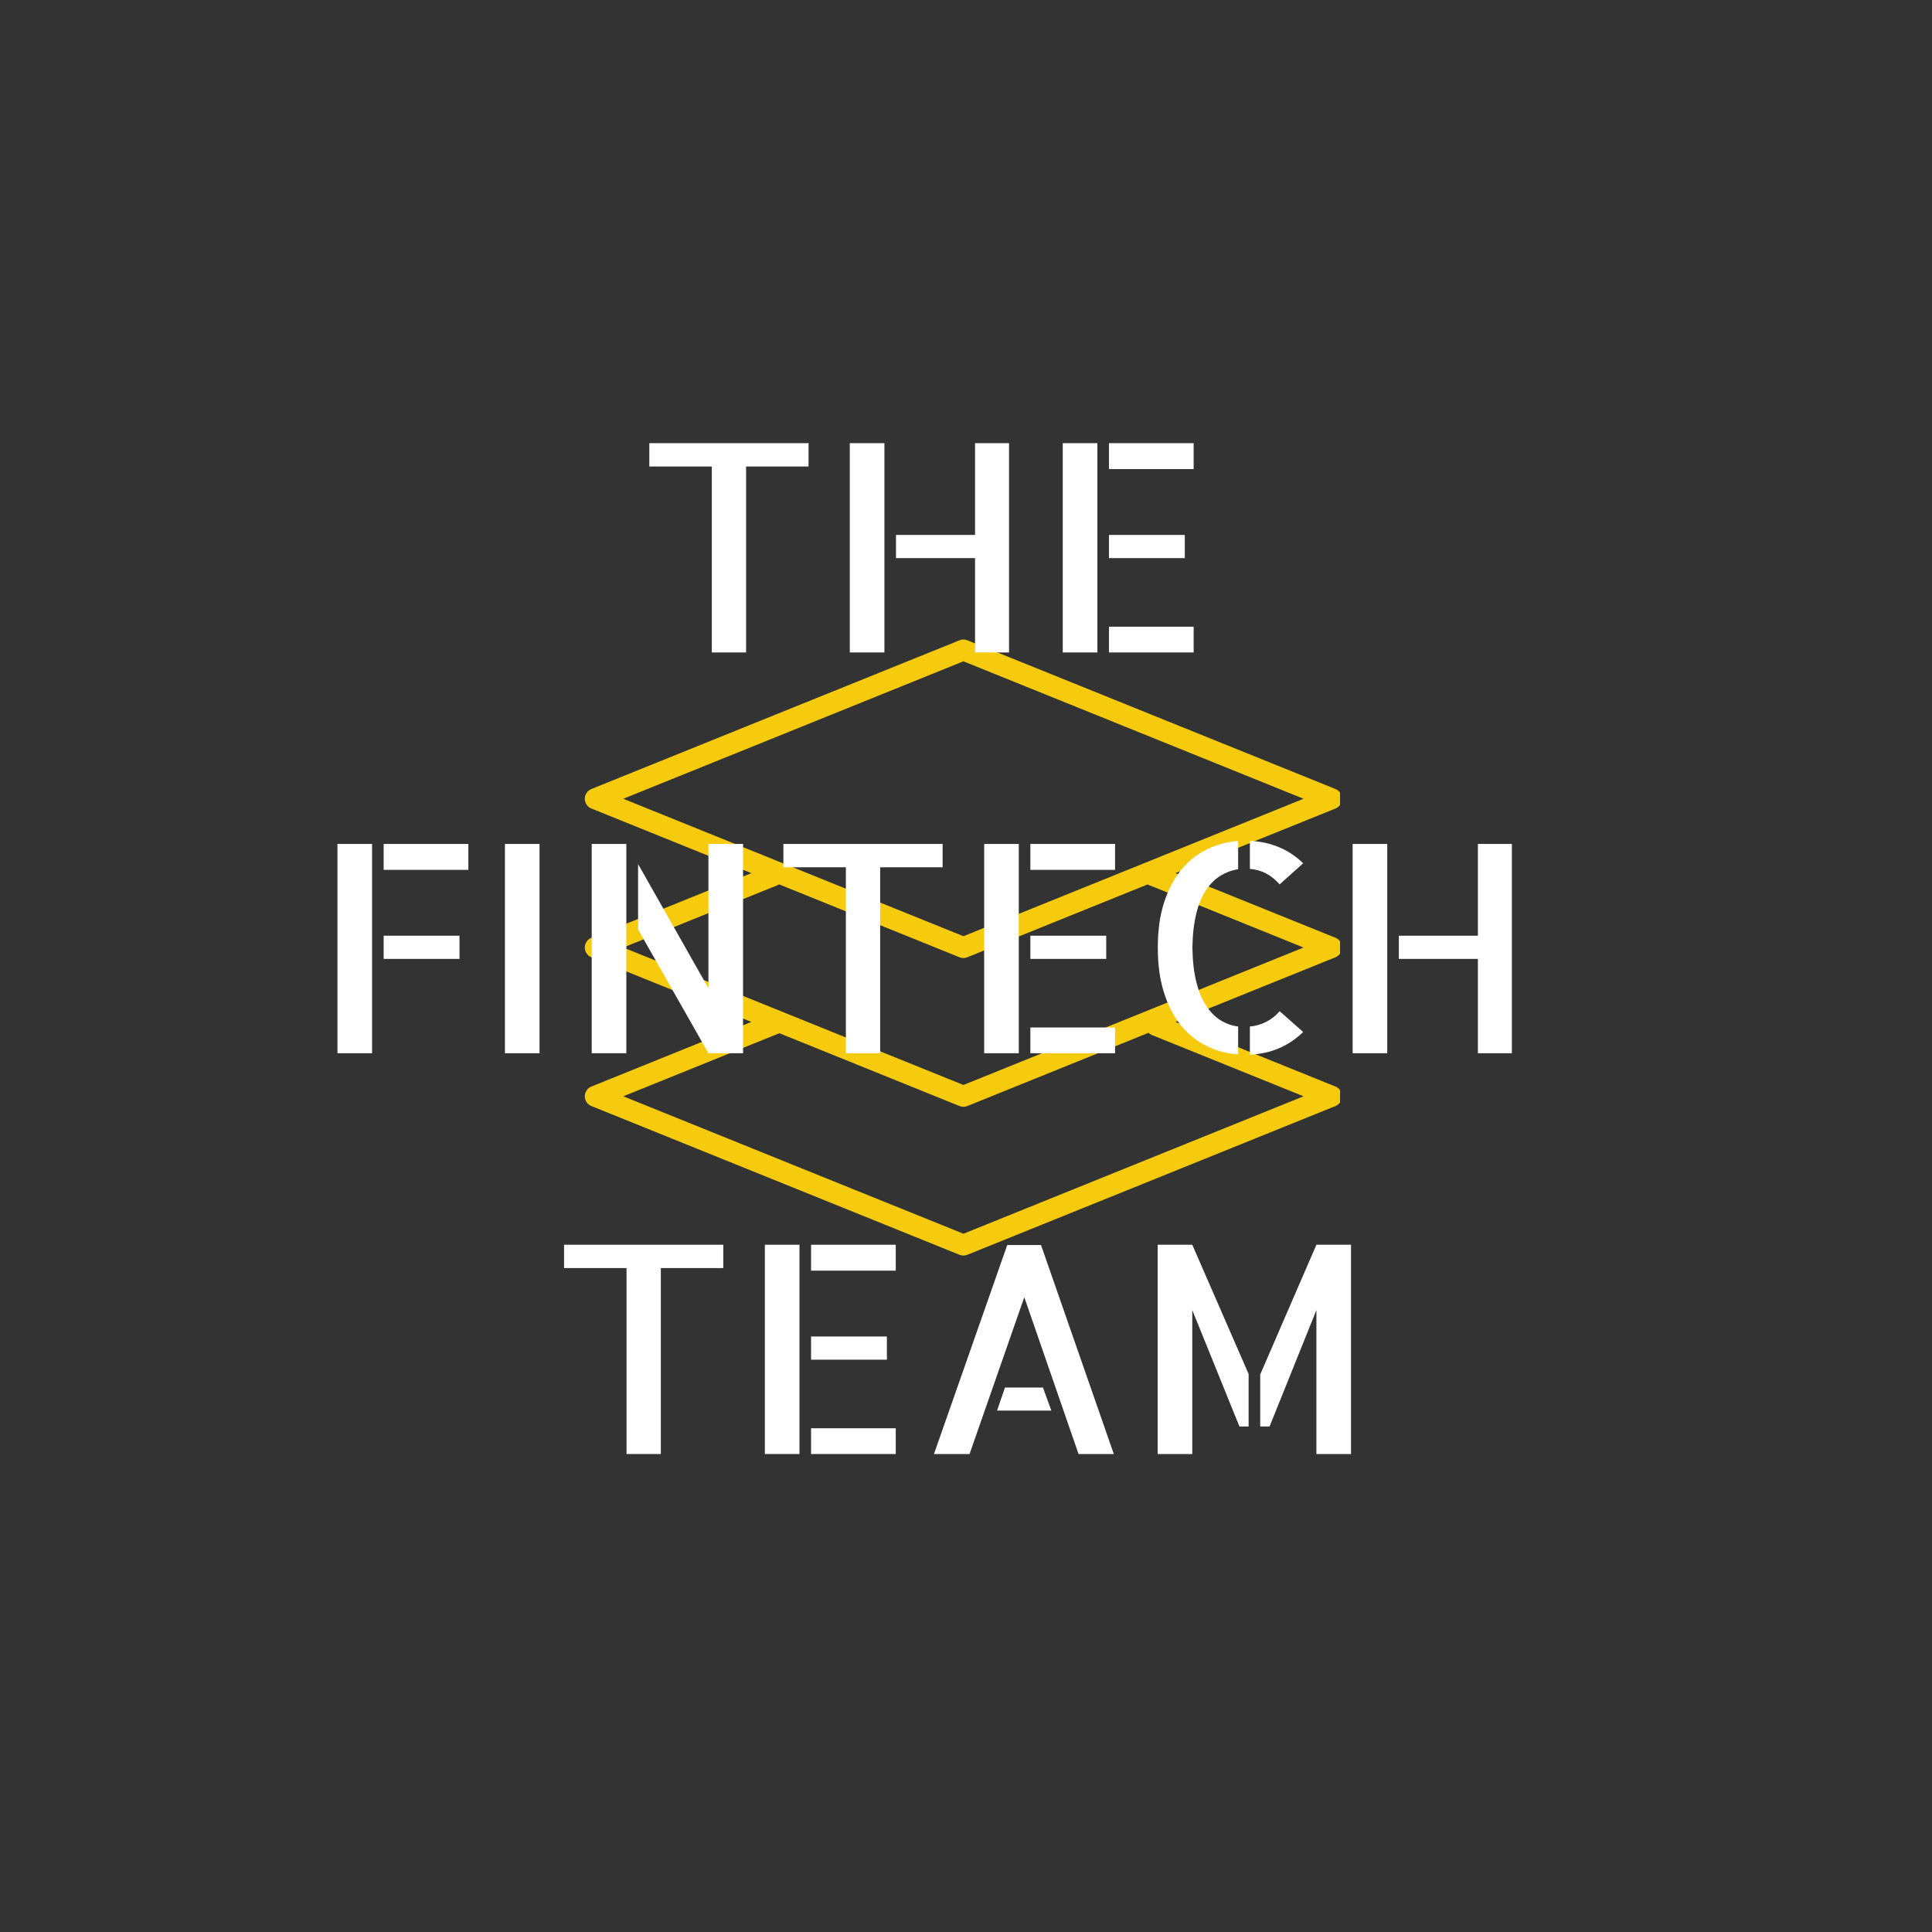
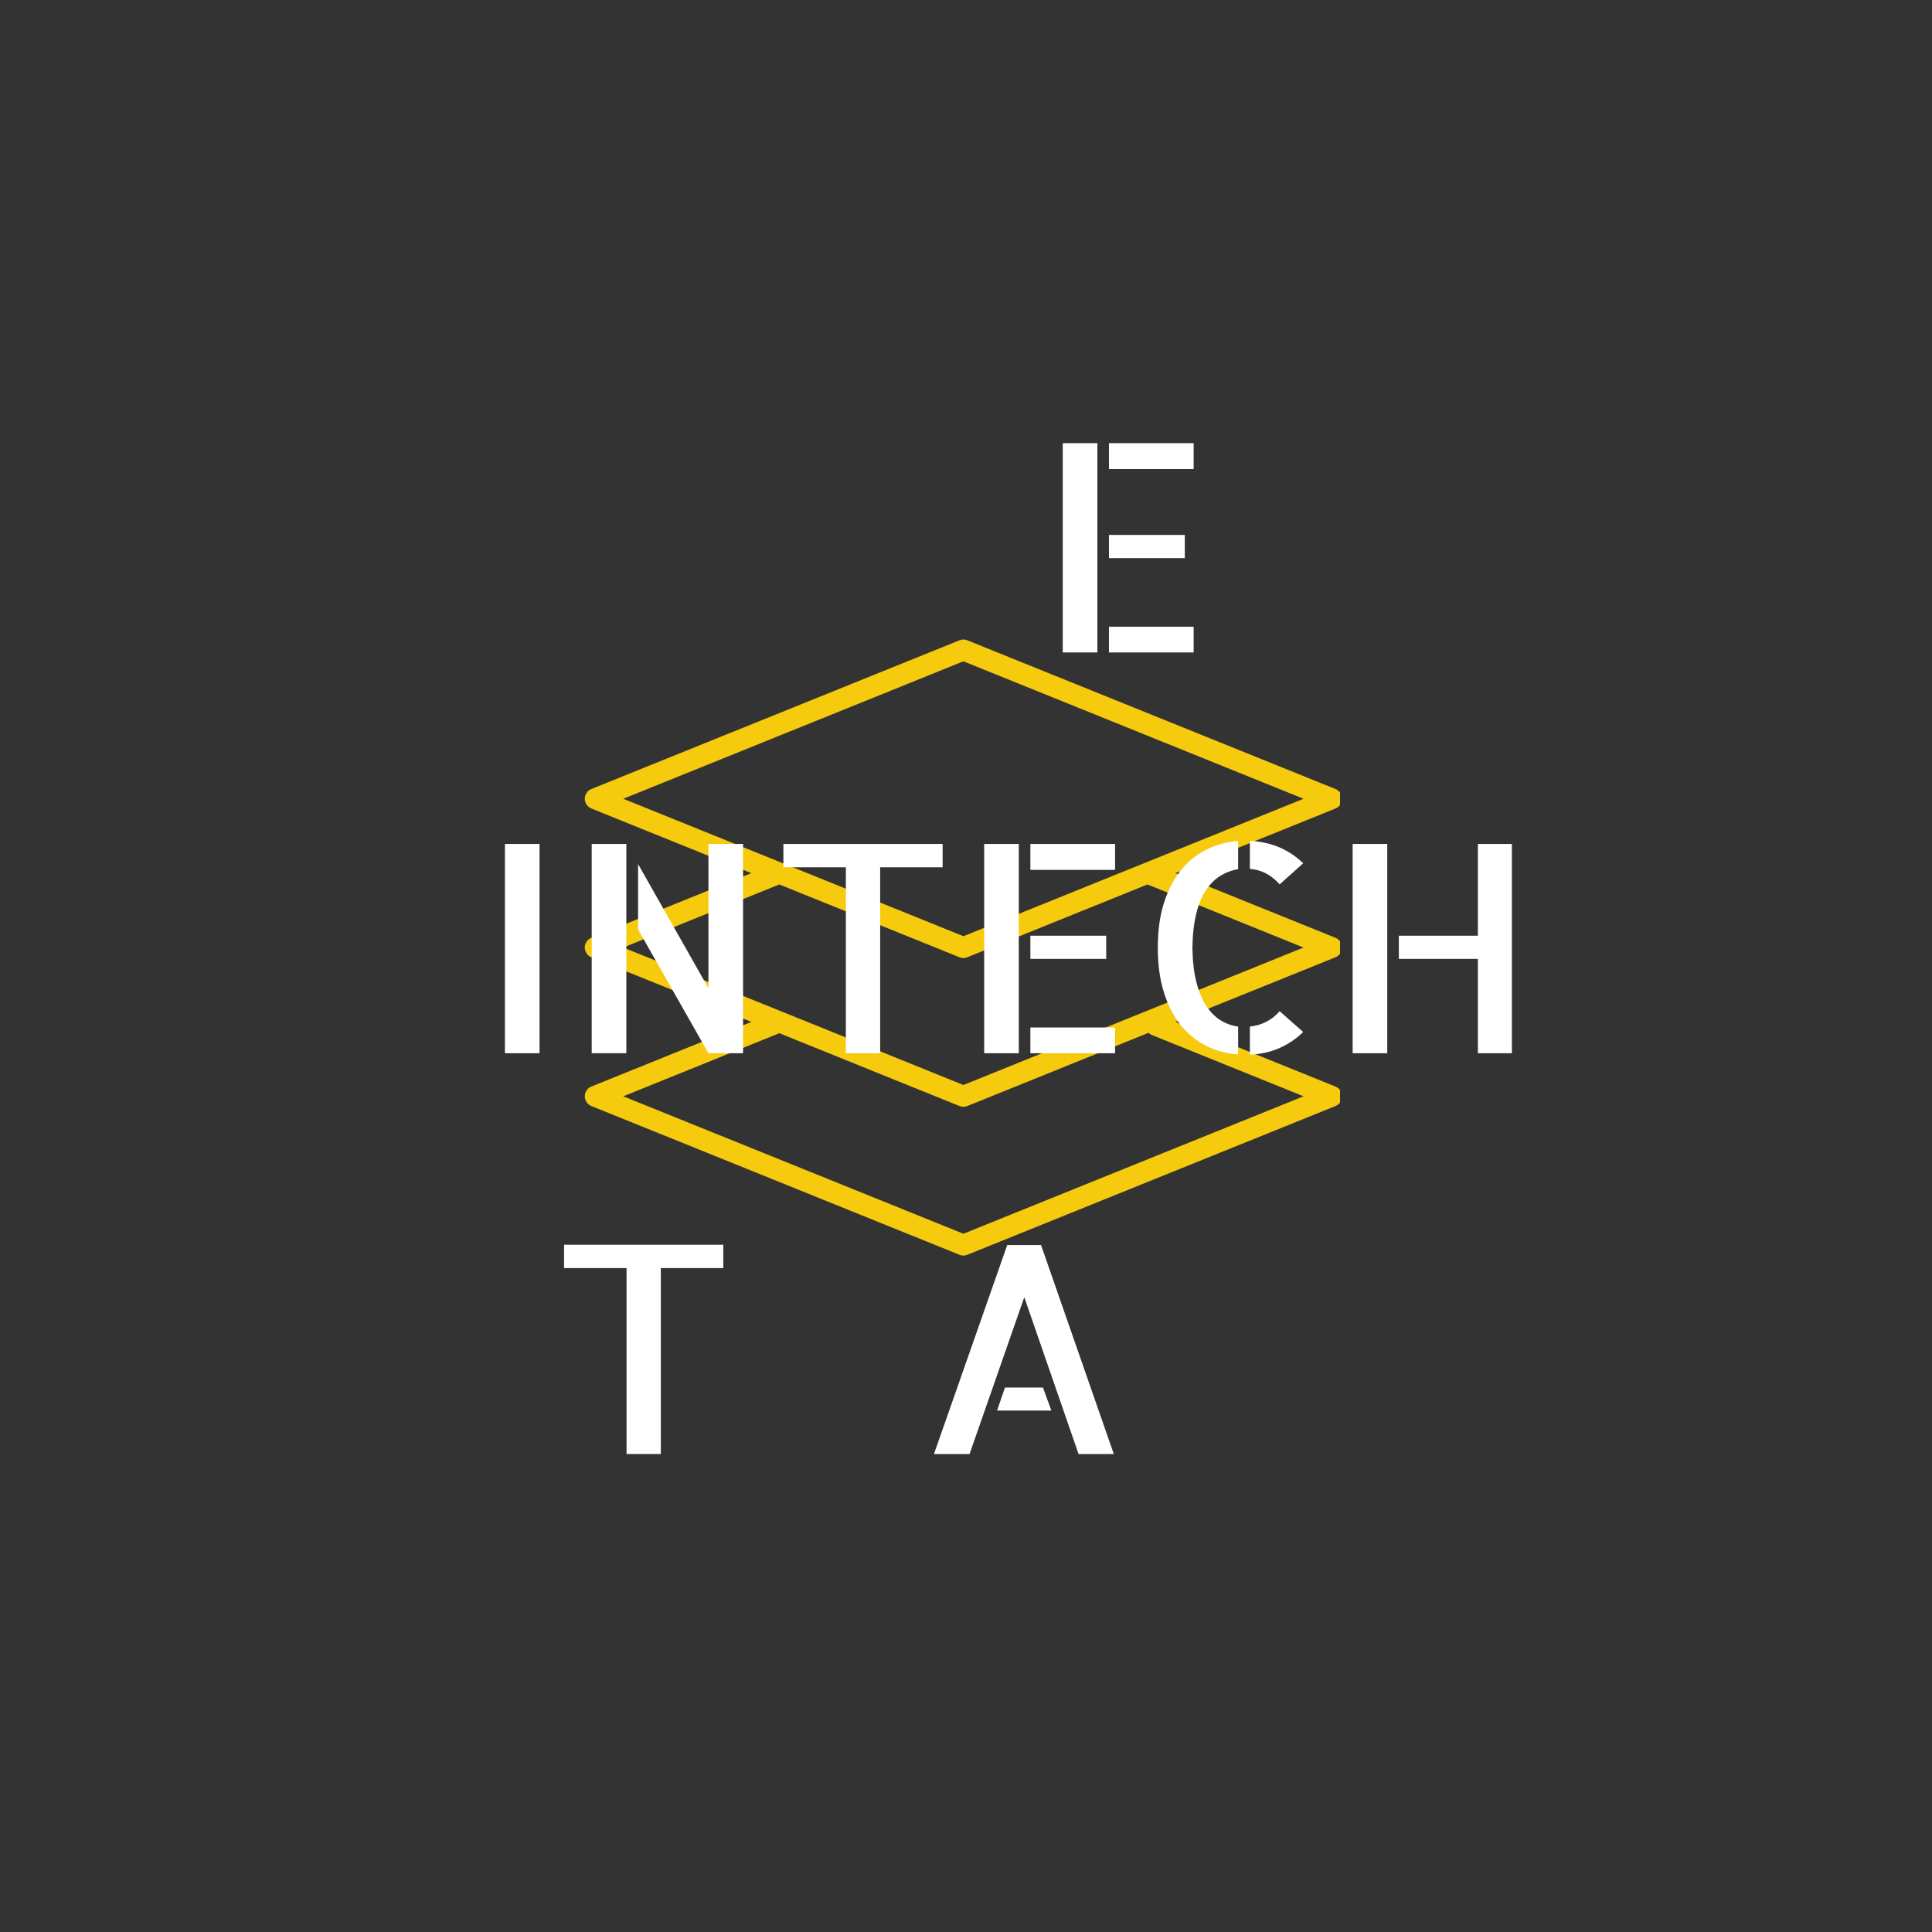
<svg xmlns="http://www.w3.org/2000/svg" width="250" zoomAndPan="magnify" viewBox="0 0 187.5 187.5" height="250" preserveAspectRatio="xMidYMid meet" version="1.0">
  <rect x="0" y="0" width="187.5" height="187.5" fill="#333333" stroke="none" />
  <defs>
    <g />
    <clipPath id="62f28b879d">
      <path d="M 56.746 62 L 130.051 62 L 130.051 122 L 56.746 122 Z M 56.746 62 " clip-rule="nonzero" />
    </clipPath>
  </defs>
  <g clip-path="url(#62f28b879d)">
    <path fill="#f6ca0d" d="M 56.754 106.395 C 56.754 106.602 56.812 106.793 56.93 106.965 C 57.043 107.137 57.199 107.262 57.391 107.34 L 93.117 121.777 C 93.371 121.879 93.625 121.879 93.879 121.777 L 129.609 107.34 C 129.801 107.262 129.953 107.137 130.07 106.965 C 130.188 106.793 130.246 106.602 130.246 106.395 C 130.246 106.188 130.188 105.996 130.07 105.824 C 129.953 105.652 129.801 105.527 129.609 105.449 L 114.078 99.176 L 129.609 92.902 C 129.801 92.824 129.953 92.699 130.07 92.527 C 130.188 92.355 130.246 92.164 130.246 91.957 C 130.246 91.75 130.188 91.559 130.07 91.387 C 129.953 91.215 129.801 91.09 129.609 91.012 L 114.078 84.738 L 129.609 78.465 C 129.801 78.387 129.953 78.262 130.07 78.09 C 130.188 77.918 130.246 77.727 130.246 77.52 C 130.246 77.312 130.188 77.121 130.07 76.949 C 129.953 76.777 129.801 76.652 129.609 76.574 L 93.879 62.141 C 93.625 62.035 93.371 62.035 93.117 62.141 L 57.391 76.574 C 57.199 76.652 57.043 76.777 56.93 76.949 C 56.812 77.121 56.754 77.312 56.754 77.52 C 56.754 77.727 56.812 77.918 56.93 78.09 C 57.043 78.262 57.199 78.387 57.391 78.465 L 72.918 84.738 L 57.391 91.012 C 57.199 91.09 57.043 91.215 56.93 91.387 C 56.812 91.559 56.754 91.75 56.754 91.957 C 56.754 92.164 56.812 92.355 56.93 92.527 C 57.043 92.699 57.199 92.824 57.391 92.902 L 72.918 99.176 L 57.391 105.449 C 57.199 105.527 57.043 105.652 56.93 105.824 C 56.812 105.996 56.754 106.188 56.754 106.395 Z M 93.5 64.18 L 126.508 77.52 L 93.5 90.859 L 60.488 77.52 Z M 75.5 85.891 C 75.535 85.871 75.57 85.848 75.602 85.824 L 93.117 92.902 C 93.371 93.004 93.625 93.004 93.879 92.902 L 111.363 85.836 L 126.508 91.957 L 93.5 105.297 L 60.488 91.957 Z M 75.637 100.273 L 93.117 107.34 C 93.371 107.441 93.625 107.441 93.879 107.34 L 111.461 100.234 C 111.551 100.32 111.652 100.391 111.766 100.438 L 126.508 106.395 L 93.5 119.734 L 60.488 106.395 Z M 75.637 100.273 " fill-opacity="1" fill-rule="nonzero" />
  </g>
  <g fill="#ffffff" fill-opacity="1">
    <g transform="translate(61.611, 63.321)">
      <g>
-         <path d="M 16.859 -20.312 L 16.859 -18.047 L 10.797 -18.047 L 10.797 0 L 7.469 0 L 7.469 -18.047 L 1.406 -18.047 L 1.406 -20.312 Z M 16.859 -20.312 " />
-       </g>
+         </g>
    </g>
  </g>
  <g fill="#ffffff" fill-opacity="1">
    <g transform="translate(79.878, 63.321)">
      <g>
-         <path d="M 18.047 -20.312 L 18.047 0 L 14.75 0 L 14.75 -9.156 L 7.078 -9.156 L 7.078 -11.406 L 14.75 -11.406 L 14.75 -20.312 Z M 2.594 -20.312 L 5.953 -20.312 L 5.953 0 L 2.594 0 Z M 2.594 -20.312 " />
-       </g>
+         </g>
    </g>
  </g>
  <g fill="#ffffff" fill-opacity="1">
    <g transform="translate(100.515, 63.321)">
      <g>
        <path d="M 2.625 -20.312 L 5.984 -20.312 L 5.984 0 L 2.625 0 Z M 14.469 -9.156 L 7.109 -9.156 L 7.109 -11.406 L 14.469 -11.406 Z M 7.109 -2.5 L 15.328 -2.5 L 15.328 0 L 7.109 0 Z M 15.328 -20.312 L 15.328 -17.797 L 7.109 -17.797 L 7.109 -20.312 Z M 15.328 -20.312 " />
      </g>
    </g>
  </g>
  <g fill="#ffffff" fill-opacity="1">
    <g transform="translate(117.828, 63.321)">
      <g />
    </g>
  </g>
  <g fill="#ffffff" fill-opacity="1">
    <g transform="translate(30.125, 102.217)">
      <g>
-         <path d="M 2.625 -20.312 L 5.984 -20.312 L 5.984 0 L 2.625 0 Z M 14.469 -9.156 L 7.109 -9.156 L 7.109 -11.406 L 14.469 -11.406 Z M 15.328 -20.312 L 15.328 -17.797 L 7.109 -17.797 L 7.109 -20.312 Z M 15.328 -20.312 " />
-       </g>
+         </g>
    </g>
  </g>
  <g fill="#ffffff" fill-opacity="1">
    <g transform="translate(46.408, 102.217)">
      <g>
        <path d="M 5.953 0 L 2.594 0 L 2.594 -20.312 L 5.953 -20.312 Z M 5.953 0 " />
      </g>
    </g>
  </g>
  <g fill="#ffffff" fill-opacity="1">
    <g transform="translate(54.895, 102.217)">
      <g>
        <path d="M 13.859 -20.312 L 17.219 -20.312 L 17.219 0 L 13.859 0 L 7.031 -12.016 L 7.031 -18.359 L 13.859 -6.312 Z M 2.531 0 L 2.531 -20.312 L 5.891 -20.312 L 5.891 0 Z M 2.531 0 " />
      </g>
    </g>
  </g>
  <g fill="#ffffff" fill-opacity="1">
    <g transform="translate(74.622, 102.217)">
      <g>
        <path d="M 16.859 -20.312 L 16.859 -18.047 L 10.797 -18.047 L 10.797 0 L 7.469 0 L 7.469 -18.047 L 1.406 -18.047 L 1.406 -20.312 Z M 16.859 -20.312 " />
      </g>
    </g>
  </g>
  <g fill="#ffffff" fill-opacity="1">
    <g transform="translate(92.889, 102.217)">
      <g>
        <path d="M 2.625 -20.312 L 5.984 -20.312 L 5.984 0 L 2.625 0 Z M 14.469 -9.156 L 7.109 -9.156 L 7.109 -11.406 L 14.469 -11.406 Z M 7.109 -2.5 L 15.328 -2.5 L 15.328 0 L 7.109 0 Z M 15.328 -20.312 L 15.328 -17.797 L 7.109 -17.797 L 7.109 -20.312 Z M 15.328 -20.312 " />
      </g>
    </g>
  </g>
  <g fill="#ffffff" fill-opacity="1">
    <g transform="translate(110.192, 102.217)">
      <g>
        <path d="M 14 -16.391 C 13.57 -16.867 13.117 -17.227 12.641 -17.469 C 12.172 -17.707 11.66 -17.848 11.109 -17.891 L 11.109 -20.609 C 13.16 -20.516 14.883 -19.789 16.281 -18.438 Z M 11.109 -2.594 C 11.66 -2.645 12.176 -2.789 12.656 -3.031 C 13.145 -3.27 13.594 -3.617 14 -4.078 L 16.281 -2.062 C 15.582 -1.383 14.801 -0.859 13.938 -0.484 C 13.082 -0.117 12.141 0.086 11.109 0.141 Z M 2.172 -10.25 C 2.172 -11.883 2.367 -13.328 2.766 -14.578 C 3.16 -15.828 3.707 -16.883 4.406 -17.75 C 5.102 -18.613 5.926 -19.281 6.875 -19.75 C 7.82 -20.227 8.852 -20.516 9.969 -20.609 L 9.969 -17.859 C 9.363 -17.766 8.797 -17.555 8.266 -17.234 C 7.734 -16.91 7.266 -16.445 6.859 -15.844 C 6.453 -15.238 6.133 -14.473 5.906 -13.547 C 5.676 -12.617 5.551 -11.52 5.531 -10.25 C 5.551 -8.969 5.676 -7.863 5.906 -6.938 C 6.133 -6.02 6.453 -5.25 6.859 -4.625 C 7.266 -4 7.738 -3.52 8.281 -3.188 C 8.82 -2.863 9.383 -2.664 9.969 -2.594 L 9.969 0.109 C 8.852 0.035 7.82 -0.238 6.875 -0.719 C 5.926 -1.195 5.102 -1.863 4.406 -2.719 C 3.707 -3.582 3.16 -4.645 2.766 -5.906 C 2.367 -7.164 2.172 -8.613 2.172 -10.25 Z M 2.172 -10.25 " />
      </g>
    </g>
  </g>
  <g fill="#ffffff" fill-opacity="1">
    <g transform="translate(128.68, 102.217)">
      <g>
        <path d="M 18.047 -20.312 L 18.047 0 L 14.75 0 L 14.75 -9.156 L 7.078 -9.156 L 7.078 -11.406 L 14.75 -11.406 L 14.75 -20.312 Z M 2.594 -20.312 L 5.953 -20.312 L 5.953 0 L 2.594 0 Z M 2.594 -20.312 " />
      </g>
    </g>
  </g>
  <g fill="#ffffff" fill-opacity="1">
    <g transform="translate(149.326, 102.217)">
      <g />
    </g>
  </g>
  <g fill="#ffffff" fill-opacity="1">
    <g transform="translate(53.336, 141.113)">
      <g>
        <path d="M 16.859 -20.312 L 16.859 -18.047 L 10.797 -18.047 L 10.797 0 L 7.469 0 L 7.469 -18.047 L 1.406 -18.047 L 1.406 -20.312 Z M 16.859 -20.312 " />
      </g>
    </g>
  </g>
  <g fill="#ffffff" fill-opacity="1">
    <g transform="translate(71.604, 141.113)">
      <g>
-         <path d="M 2.625 -20.312 L 5.984 -20.312 L 5.984 0 L 2.625 0 Z M 14.469 -9.156 L 7.109 -9.156 L 7.109 -11.406 L 14.469 -11.406 Z M 7.109 -2.5 L 15.328 -2.5 L 15.328 0 L 7.109 0 Z M 15.328 -20.312 L 15.328 -17.797 L 7.109 -17.797 L 7.109 -20.312 Z M 15.328 -20.312 " />
-       </g>
+         </g>
    </g>
  </g>
  <g fill="#ffffff" fill-opacity="1">
    <g transform="translate(88.907, 141.113)">
      <g>
        <path d="M 19.188 0 L 15.766 0 L 10.5 -15.219 L 5.188 0 L 1.734 0 L 8.844 -20.281 L 12.125 -20.281 Z M 12.312 -6.453 L 13.125 -4.219 L 7.859 -4.219 L 8.625 -6.453 Z M 12.312 -6.453 " />
      </g>
    </g>
  </g>
  <g fill="#ffffff" fill-opacity="1">
    <g transform="translate(109.819, 141.113)">
      <g>
-         <path d="M 2.531 -20.312 L 5.891 -20.312 L 11.359 -7.766 L 11.359 -2.672 L 10.469 -2.672 L 5.891 -13.969 L 5.891 0 L 2.531 0 Z M 17.938 -20.312 L 21.297 -20.312 L 21.297 0 L 17.938 0 L 17.938 -13.969 L 13.391 -2.672 L 12.484 -2.672 L 12.484 -7.719 Z M 17.938 -20.312 " />
-       </g>
+         </g>
    </g>
  </g>
</svg>